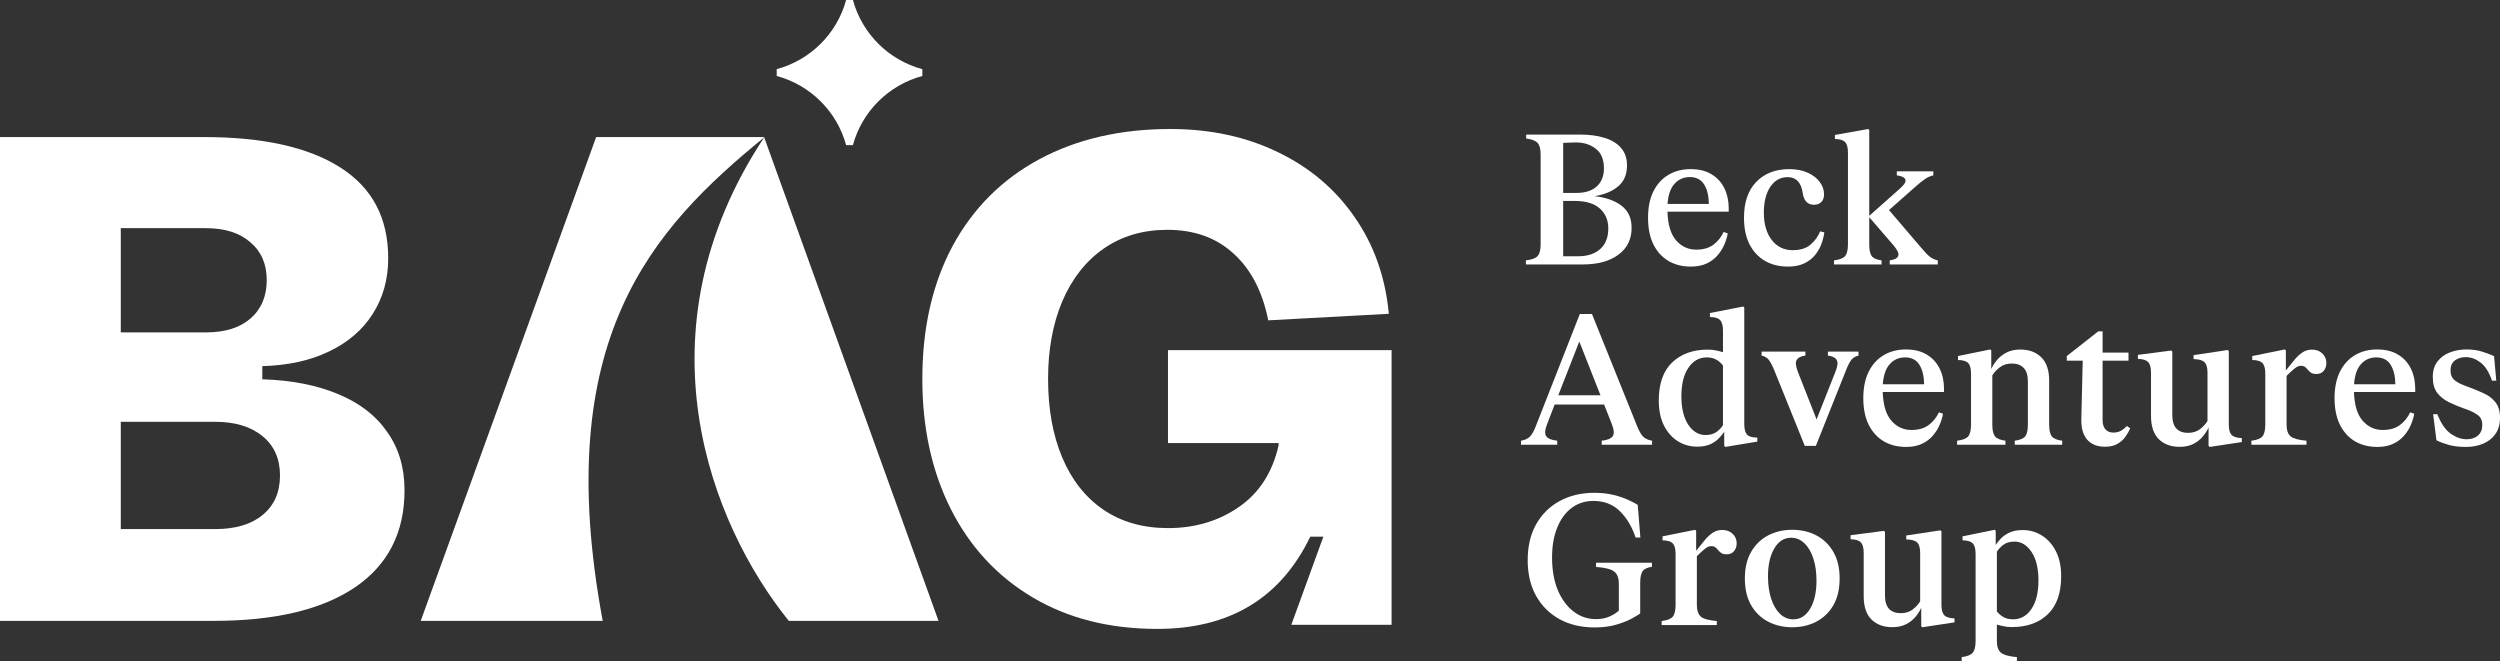
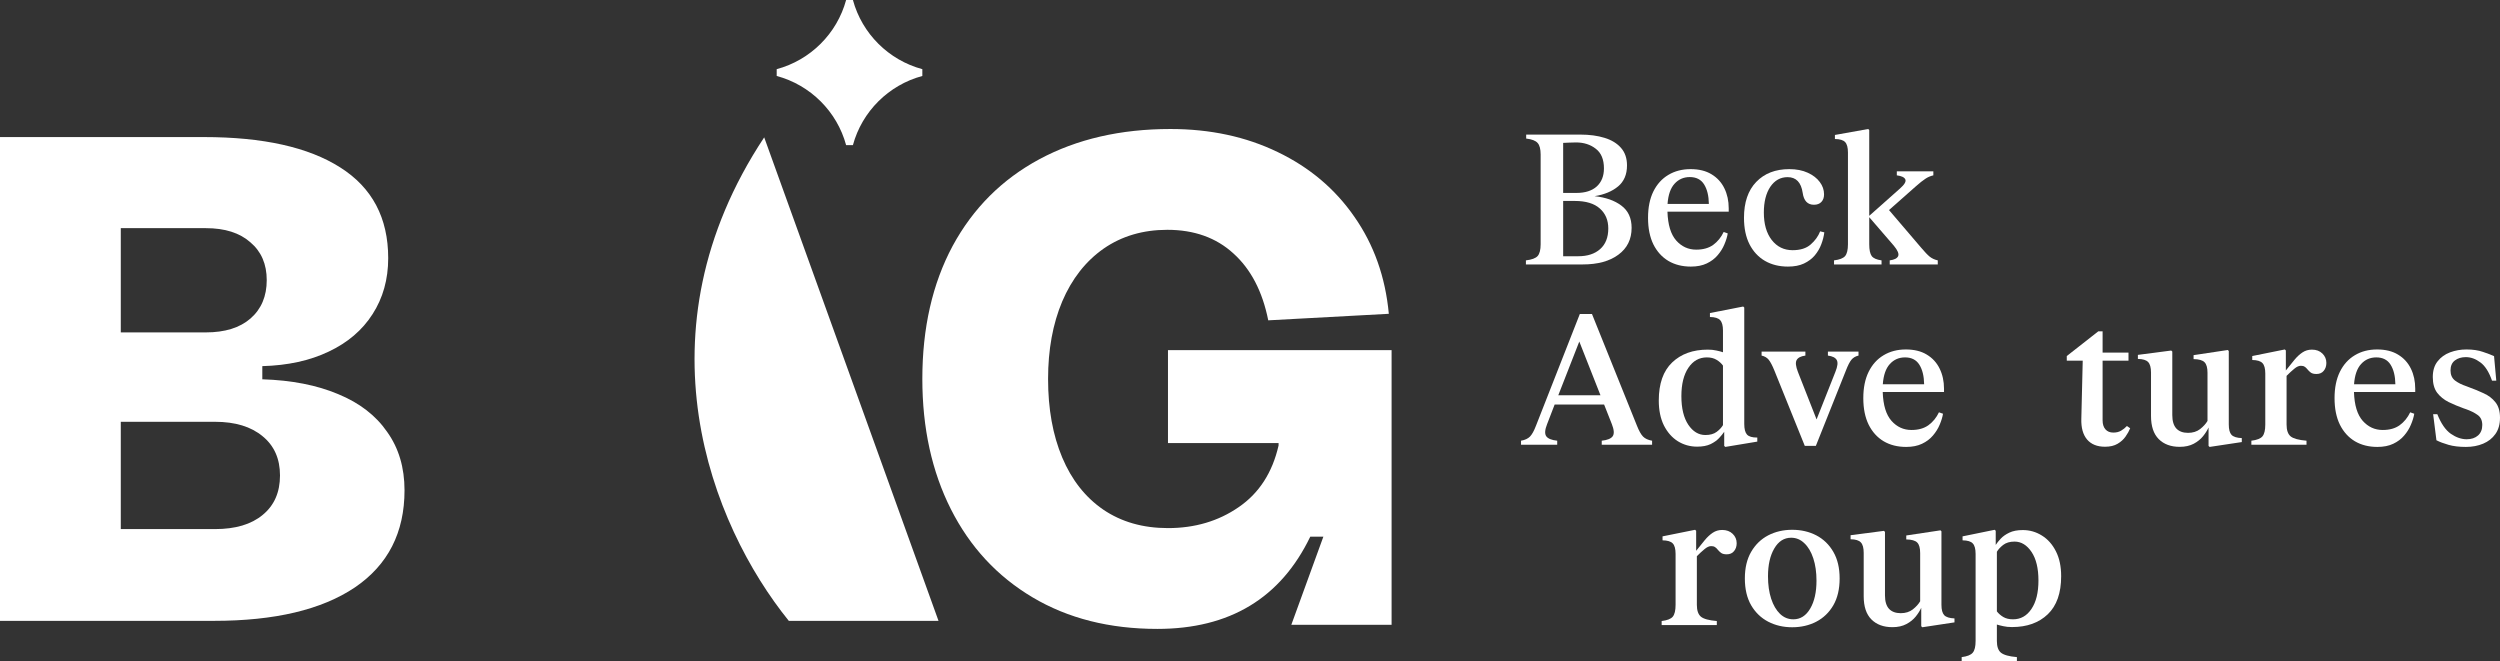
<svg xmlns="http://www.w3.org/2000/svg" width="121" height="32" viewBox="0 0 121 32" fill="none">
  <rect x="0" y="0" width="121" height="32" fill="#333333" stroke="none" />
  <path d="M40.952 7.024C40.511 5.397 39.225 4.116 37.592 3.677V3.348C39.225 2.908 40.511 1.627 40.952 0H41.281C41.722 1.627 43.008 2.908 44.641 3.348V3.677C43.008 4.116 41.722 5.397 41.281 7.024H40.952Z" fill="white" />
  <path d="M46.108 11.903C45.13 13.728 44.641 15.874 44.641 18.341C44.641 20.72 45.102 22.822 46.025 24.648C46.947 26.473 48.265 27.895 49.977 28.912C51.689 29.93 53.701 30.439 56.013 30.439C59.515 30.439 61.983 28.951 63.417 25.975H64.051L62.5 30.24H67.353V16.948H56.53V21.445H61.883V21.561C61.583 22.877 60.938 23.873 59.949 24.548C58.971 25.223 57.831 25.56 56.53 25.56C55.319 25.56 54.274 25.262 53.395 24.664C52.528 24.067 51.867 23.226 51.411 22.142C50.955 21.058 50.727 19.791 50.727 18.341C50.727 16.925 50.955 15.675 51.411 14.591C51.878 13.496 52.545 12.644 53.412 12.036C54.29 11.427 55.319 11.123 56.497 11.123C57.798 11.123 58.865 11.504 59.699 12.268C60.544 13.031 61.105 14.11 61.383 15.504L67.219 15.188C67.053 13.407 66.497 11.842 65.552 10.492C64.618 9.142 63.378 8.097 61.833 7.356C60.299 6.615 58.57 6.244 56.647 6.244C54.235 6.244 52.123 6.731 50.31 7.704C48.498 8.678 47.098 10.077 46.108 11.903Z" fill="white" />
  <path fill-rule="evenodd" clip-rule="evenodd" d="M0 6.634H9.864C12.729 6.634 14.93 7.124 16.467 8.104C18.015 9.083 18.789 10.547 18.789 12.496C18.789 13.519 18.536 14.423 18.031 15.206C17.537 15.979 16.829 16.584 15.907 17.019C14.996 17.454 13.926 17.688 12.696 17.721V18.358C14.112 18.401 15.336 18.641 16.368 19.076C17.4 19.501 18.191 20.11 18.739 20.905C19.299 21.689 19.579 22.63 19.579 23.73C19.579 25.776 18.778 27.344 17.175 28.432C15.572 29.51 13.3 30.049 10.358 30.049H0V6.634ZM9.963 16.088C10.885 16.088 11.604 15.865 12.12 15.419C12.647 14.961 12.91 14.341 12.91 13.557C12.91 12.784 12.647 12.175 12.12 11.729C11.604 11.271 10.885 11.043 9.963 11.043H5.846V16.088H9.963ZM10.407 25.608C11.395 25.608 12.164 25.379 12.713 24.922C13.272 24.465 13.552 23.828 13.552 23.011C13.552 22.206 13.272 21.574 12.713 21.117C12.153 20.649 11.384 20.415 10.407 20.415H5.846V25.608H10.407Z" fill="white" />
-   <path d="M20.363 30.049L28.854 6.634H36.982L36.987 6.648C31.577 11.068 26.63 16.404 29.171 30.049H20.363Z" fill="white" />
  <path d="M38.178 30.049C34.395 25.369 30.739 16.088 36.987 6.648L45.424 30.049H38.178Z" fill="white" />
  <path d="M90.471 11.821C90.471 12.092 90.511 12.282 90.591 12.393C90.671 12.5 90.83 12.57 91.067 12.602V12.799H88.767V12.602C89.033 12.57 89.212 12.5 89.304 12.393C89.395 12.282 89.441 12.092 89.441 11.821V7.383C89.441 7.141 89.395 6.973 89.304 6.877C89.215 6.781 89.05 6.731 88.81 6.728V6.532L90.419 6.244L90.471 6.292V10.446L91.96 9.124C92.178 8.932 92.263 8.785 92.218 8.683C92.172 8.582 92.034 8.516 91.806 8.487V8.291H93.574V8.487C93.434 8.519 93.305 8.574 93.188 8.653C93.07 8.728 92.913 8.854 92.716 9.028L91.428 10.167L92.982 11.987C93.15 12.188 93.289 12.333 93.398 12.423C93.51 12.511 93.64 12.57 93.788 12.602V12.799H91.462V12.602C91.686 12.573 91.821 12.505 91.87 12.397C91.919 12.287 91.85 12.119 91.664 11.895L90.471 10.512V11.821Z" fill="white" />
  <path fill-rule="evenodd" clip-rule="evenodd" d="M73.867 6.706V6.514H76.481C76.93 6.514 77.323 6.567 77.661 6.672C78.001 6.776 78.267 6.939 78.459 7.16C78.651 7.379 78.747 7.661 78.747 8.007C78.747 8.446 78.602 8.785 78.313 9.024C78.027 9.262 77.648 9.419 77.176 9.495C77.717 9.553 78.15 9.706 78.476 9.953C78.805 10.198 78.97 10.556 78.97 11.027C78.97 11.58 78.757 12.013 78.33 12.327C77.907 12.642 77.33 12.799 76.601 12.799H73.854V12.602C74.135 12.57 74.323 12.5 74.421 12.393C74.518 12.282 74.567 12.092 74.567 11.821V7.479C74.567 7.214 74.518 7.028 74.421 6.92C74.326 6.81 74.142 6.738 73.867 6.706ZM76.279 6.894C76.153 6.894 76.04 6.897 75.94 6.903C75.84 6.906 75.745 6.91 75.657 6.916V9.338H76.296C76.722 9.338 77.052 9.233 77.283 9.024C77.515 8.811 77.631 8.52 77.631 8.151C77.631 7.717 77.499 7.4 77.236 7.2C76.976 6.996 76.657 6.894 76.279 6.894ZM75.657 9.726V12.402H76.391C76.834 12.402 77.186 12.287 77.446 12.057C77.71 11.824 77.841 11.491 77.841 11.057C77.841 10.656 77.705 10.334 77.433 10.093C77.162 9.849 76.757 9.726 76.219 9.726H75.657Z" fill="white" />
  <path fill-rule="evenodd" clip-rule="evenodd" d="M83.67 10.246H80.705C80.725 10.88 80.867 11.345 81.13 11.642C81.393 11.936 81.715 12.083 82.095 12.083C82.43 12.083 82.705 12.006 82.919 11.852C83.134 11.694 83.303 11.486 83.426 11.227L83.623 11.297C83.595 11.466 83.54 11.644 83.46 11.83C83.383 12.016 83.274 12.191 83.134 12.353C82.997 12.516 82.821 12.649 82.606 12.751C82.394 12.852 82.138 12.903 81.838 12.903C81.423 12.903 81.06 12.812 80.748 12.628C80.439 12.442 80.197 12.175 80.022 11.825C79.851 11.473 79.765 11.046 79.765 10.542C79.765 10.042 79.851 9.617 80.022 9.268C80.197 8.916 80.439 8.648 80.748 8.465C81.057 8.279 81.416 8.186 81.825 8.186C82.228 8.186 82.566 8.269 82.838 8.435C83.112 8.6 83.32 8.827 83.46 9.115C83.6 9.4 83.67 9.723 83.67 10.084V10.246ZM81.786 8.57C81.489 8.57 81.243 8.678 81.048 8.893C80.854 9.105 80.741 9.431 80.709 9.87H82.709C82.703 9.475 82.626 9.159 82.477 8.923C82.329 8.688 82.098 8.57 81.786 8.57Z" fill="white" />
  <path d="M85.001 8.806C84.606 9.216 84.409 9.795 84.409 10.542C84.409 11.043 84.497 11.469 84.675 11.821C84.855 12.173 85.105 12.442 85.426 12.628C85.746 12.812 86.117 12.903 86.537 12.903C86.841 12.903 87.098 12.854 87.31 12.755C87.525 12.653 87.701 12.521 87.838 12.358C87.975 12.192 88.08 12.013 88.151 11.821C88.225 11.626 88.274 11.434 88.297 11.245L88.095 11.197C88.004 11.433 87.852 11.644 87.64 11.83C87.431 12.016 87.138 12.109 86.761 12.109C86.346 12.109 86.01 11.945 85.752 11.616C85.497 11.287 85.37 10.845 85.37 10.289C85.37 9.769 85.475 9.352 85.683 9.041C85.895 8.73 86.174 8.574 86.52 8.574C86.932 8.574 87.175 8.827 87.25 9.334C87.304 9.718 87.486 9.91 87.795 9.91C87.949 9.91 88.07 9.865 88.155 9.774C88.241 9.684 88.284 9.562 88.284 9.408C88.284 9.192 88.216 8.993 88.078 8.81C87.941 8.624 87.746 8.474 87.495 8.36C87.243 8.244 86.945 8.186 86.602 8.186C85.932 8.186 85.399 8.392 85.001 8.806Z" fill="white" />
  <path fill-rule="evenodd" clip-rule="evenodd" d="M79.523 21.129C79.423 21.025 79.325 20.849 79.227 20.601L77.052 15.199H76.463L74.343 20.601C74.249 20.849 74.152 21.025 74.052 21.129C73.951 21.231 73.807 21.298 73.618 21.33V21.526H75.369V21.33C75.094 21.301 74.917 21.228 74.837 21.112C74.757 20.995 74.771 20.801 74.88 20.527L75.245 19.58H77.639L78.013 20.527C78.121 20.801 78.136 20.995 78.056 21.112C77.976 21.228 77.798 21.301 77.524 21.33V21.526H79.961V21.33C79.769 21.298 79.624 21.231 79.523 21.129ZM77.463 19.131H75.421L76.438 16.53L77.463 19.131Z" fill="white" />
  <path fill-rule="evenodd" clip-rule="evenodd" d="M80.285 19.384C80.285 18.569 80.501 17.955 80.933 17.542C81.365 17.129 81.94 16.922 82.658 16.922C82.818 16.922 82.958 16.937 83.079 16.966C83.202 16.992 83.306 17.02 83.392 17.049V15.997C83.392 15.759 83.346 15.591 83.255 15.495C83.166 15.397 83.001 15.346 82.761 15.343V15.151L84.37 14.836L84.422 14.884V20.518C84.422 20.763 84.466 20.934 84.555 21.033C84.647 21.132 84.812 21.18 85.053 21.177V21.374L83.504 21.631L83.452 21.583V20.898C83.392 20.988 83.309 21.09 83.203 21.204C83.1 21.314 82.963 21.412 82.791 21.496C82.619 21.577 82.403 21.618 82.143 21.618C81.802 21.618 81.491 21.531 81.207 21.356C80.927 21.179 80.702 20.924 80.534 20.593C80.368 20.258 80.285 19.855 80.285 19.384ZM82.542 21.055C82.768 21.055 82.95 21.004 83.087 20.902C83.225 20.798 83.326 20.689 83.392 20.575V17.695C83.312 17.584 83.209 17.491 83.083 17.416C82.957 17.337 82.8 17.298 82.611 17.298C82.242 17.298 81.944 17.465 81.718 17.8C81.492 18.134 81.379 18.593 81.379 19.174C81.379 19.762 81.491 20.223 81.714 20.558C81.937 20.889 82.213 21.055 82.542 21.055Z" fill="white" />
  <path d="M87.381 17.21V17.018H85.261V17.21C85.407 17.242 85.522 17.309 85.605 17.411C85.688 17.513 85.779 17.686 85.879 17.931L87.351 21.579H87.888L89.343 17.931C89.437 17.686 89.526 17.513 89.609 17.411C89.695 17.309 89.809 17.242 89.952 17.21V17.018H88.471V17.21C88.695 17.24 88.838 17.312 88.9 17.429C88.963 17.542 88.941 17.733 88.832 18L87.922 20.3L87.021 18.005C86.915 17.734 86.894 17.542 86.956 17.429C87.019 17.312 87.161 17.24 87.381 17.21Z" fill="white" />
  <path fill-rule="evenodd" clip-rule="evenodd" d="M94.09 18.974H91.124C91.144 19.608 91.286 20.073 91.549 20.37C91.812 20.664 92.134 20.811 92.514 20.811C92.849 20.811 93.124 20.734 93.338 20.579C93.553 20.422 93.722 20.214 93.845 19.956L94.042 20.025C94.014 20.194 93.959 20.372 93.879 20.558C93.802 20.744 93.693 20.918 93.553 21.081C93.416 21.244 93.24 21.377 93.025 21.479C92.813 21.58 92.557 21.631 92.257 21.631C91.842 21.631 91.479 21.54 91.167 21.356C90.858 21.17 90.616 20.902 90.442 20.553C90.27 20.201 90.184 19.774 90.184 19.27C90.184 18.77 90.27 18.345 90.442 17.996C90.616 17.644 90.858 17.376 91.167 17.193C91.476 17.007 91.835 16.914 92.244 16.914C92.647 16.914 92.985 16.997 93.257 17.163C93.532 17.328 93.739 17.555 93.879 17.843C94.019 18.128 94.09 18.451 94.09 18.812V18.974ZM92.206 17.298C91.908 17.298 91.662 17.405 91.467 17.621C91.273 17.833 91.16 18.159 91.128 18.598H93.128C93.122 18.203 93.045 17.887 92.896 17.651C92.748 17.416 92.517 17.298 92.206 17.298Z" fill="white" />
-   <path d="M99.308 21.121C99.222 21.01 99.179 20.82 99.179 20.549V18.415C99.179 17.92 99.053 17.548 98.802 17.298C98.55 17.045 98.209 16.918 97.78 16.918C97.514 16.918 97.288 16.969 97.102 17.071C96.916 17.17 96.763 17.292 96.643 17.438C96.525 17.583 96.437 17.724 96.377 17.861V16.962L96.325 16.914L94.767 17.232V17.424C95.005 17.427 95.169 17.477 95.261 17.573C95.352 17.669 95.398 17.837 95.398 18.079V20.549C95.398 20.82 95.352 21.01 95.261 21.121C95.169 21.228 94.99 21.298 94.724 21.33V21.526H97.063V21.33C96.812 21.298 96.643 21.228 96.557 21.121C96.471 21.01 96.428 20.82 96.428 20.549V18.171C96.508 18.034 96.627 17.904 96.784 17.782C96.942 17.657 97.139 17.595 97.377 17.595C97.623 17.595 97.813 17.666 97.947 17.808C98.082 17.948 98.149 18.163 98.149 18.454V20.549C98.149 20.82 98.106 21.01 98.02 21.121C97.935 21.228 97.766 21.298 97.514 21.33V21.526H99.81V21.33C99.561 21.298 99.394 21.228 99.308 21.121Z" fill="white" />
  <path d="M100.804 17.455H100.032V17.232C100.29 17.035 100.544 16.835 100.796 16.634C101.051 16.434 101.304 16.235 101.556 16.037H101.766V17.067H103.019V17.455H101.766V20.348C101.766 20.532 101.812 20.675 101.903 20.78C101.995 20.885 102.122 20.937 102.285 20.937C102.431 20.937 102.556 20.907 102.659 20.846C102.764 20.785 102.859 20.709 102.942 20.619L103.101 20.728C103.049 20.856 102.975 20.99 102.877 21.129C102.783 21.266 102.654 21.383 102.491 21.479C102.331 21.575 102.128 21.622 101.882 21.622C101.504 21.622 101.215 21.506 101.015 21.273C100.817 21.038 100.724 20.705 100.736 20.274L100.804 17.455Z" fill="white" />
  <path d="M105.139 17.014L105.087 16.966L103.474 17.176V17.372C103.714 17.375 103.88 17.426 103.971 17.525C104.063 17.621 104.109 17.79 104.109 18.031V20.134C104.109 20.629 104.233 21.001 104.482 21.252C104.731 21.502 105.07 21.627 105.499 21.627C105.762 21.627 105.987 21.577 106.173 21.479C106.359 21.38 106.511 21.257 106.628 21.112C106.745 20.966 106.834 20.825 106.894 20.689V21.583L106.946 21.631L108.503 21.396V21.204C108.263 21.195 108.097 21.142 108.006 21.047C107.917 20.95 107.873 20.783 107.873 20.545V16.988L107.825 16.94L106.169 17.189V17.381C106.429 17.384 106.607 17.435 106.701 17.534C106.795 17.63 106.843 17.798 106.843 18.04V20.374C106.762 20.511 106.644 20.642 106.486 20.767C106.329 20.889 106.134 20.95 105.903 20.95C105.657 20.95 105.468 20.881 105.336 20.741C105.205 20.598 105.139 20.382 105.139 20.091V17.014Z" fill="white" />
  <path d="M112.596 17.564C112.596 17.718 112.554 17.846 112.468 17.948C112.385 18.05 112.267 18.101 112.116 18.101C111.999 18.101 111.908 18.079 111.845 18.035C111.783 17.989 111.725 17.933 111.674 17.869C111.631 17.814 111.587 17.773 111.541 17.747C111.498 17.718 111.438 17.704 111.36 17.704C111.263 17.704 111.157 17.752 111.043 17.848C110.928 17.941 110.804 18.056 110.67 18.192V20.549C110.67 20.82 110.735 21.01 110.867 21.121C110.999 21.228 111.255 21.298 111.635 21.33V21.526H108.966V21.33C109.232 21.298 109.411 21.228 109.502 21.121C109.594 21.01 109.64 20.82 109.64 20.549V18.079C109.64 17.837 109.594 17.669 109.502 17.573C109.411 17.477 109.246 17.427 109.009 17.424V17.232L110.584 16.914L110.635 16.962V17.931C110.79 17.739 110.928 17.567 111.051 17.416C111.177 17.264 111.306 17.145 111.438 17.058C111.572 16.968 111.725 16.922 111.897 16.922C112.106 16.922 112.275 16.985 112.403 17.11C112.532 17.235 112.596 17.387 112.596 17.564Z" fill="white" />
  <path fill-rule="evenodd" clip-rule="evenodd" d="M113.932 18.974H116.897V18.812C116.897 18.451 116.827 18.128 116.687 17.843C116.547 17.555 116.34 17.328 116.065 17.163C115.793 16.997 115.455 16.914 115.052 16.914C114.643 16.914 114.284 17.007 113.975 17.193C113.666 17.376 113.424 17.644 113.25 17.996C113.078 18.345 112.992 18.77 112.992 19.27C112.992 19.774 113.078 20.201 113.25 20.553C113.424 20.902 113.666 21.17 113.975 21.356C114.287 21.54 114.65 21.631 115.065 21.631C115.365 21.631 115.621 21.58 115.833 21.479C116.048 21.377 116.224 21.244 116.361 21.081C116.501 20.918 116.61 20.744 116.687 20.558C116.767 20.372 116.822 20.194 116.85 20.025L116.653 19.956C116.53 20.214 116.361 20.422 116.146 20.579C115.932 20.734 115.657 20.811 115.322 20.811C114.942 20.811 114.62 20.664 114.357 20.37C114.094 20.073 113.952 19.608 113.932 18.974ZM114.275 17.621C114.47 17.405 114.716 17.298 115.013 17.298C115.325 17.298 115.556 17.416 115.704 17.651C115.853 17.887 115.93 18.203 115.936 18.598H113.936C113.968 18.159 114.081 17.833 114.275 17.621Z" fill="white" />
  <path d="M117.966 20.047C118.146 20.498 118.363 20.814 118.618 20.994C118.876 21.172 119.132 21.26 119.386 21.26C119.615 21.26 119.798 21.199 119.936 21.077C120.073 20.955 120.142 20.786 120.142 20.571C120.142 20.35 120.066 20.187 119.914 20.082C119.763 19.974 119.579 19.883 119.365 19.807L119.24 19.764C118.989 19.673 118.748 19.573 118.519 19.462C118.291 19.349 118.105 19.199 117.961 19.013C117.818 18.824 117.747 18.569 117.747 18.249C117.747 17.938 117.824 17.685 117.979 17.49C118.133 17.292 118.335 17.146 118.584 17.053C118.833 16.96 119.097 16.914 119.378 16.914C119.687 16.914 119.953 16.953 120.176 17.032C120.402 17.107 120.581 17.176 120.712 17.237L120.82 18.424H120.614C120.465 17.999 120.276 17.704 120.047 17.538C119.821 17.369 119.587 17.285 119.343 17.285C119.135 17.285 118.959 17.338 118.816 17.446C118.675 17.554 118.605 17.715 118.605 17.931C118.605 18.143 118.678 18.306 118.824 18.419C118.973 18.53 119.153 18.62 119.365 18.69L119.489 18.738C119.741 18.828 119.981 18.927 120.21 19.035C120.442 19.139 120.631 19.283 120.777 19.467C120.926 19.65 121 19.9 121 20.217C121 20.534 120.926 20.798 120.777 21.007C120.631 21.214 120.434 21.369 120.185 21.474C119.936 21.579 119.658 21.631 119.352 21.631C119.026 21.631 118.745 21.598 118.511 21.531C118.276 21.464 118.08 21.39 117.923 21.308L117.764 20.047H117.966Z" fill="white" />
-   <path d="M78.399 24.738C78.734 25.064 78.988 25.49 79.163 26.017H79.395L79.266 24.437C79.166 24.37 79.017 24.292 78.82 24.202C78.622 24.108 78.383 24.027 78.103 23.957C77.825 23.887 77.513 23.852 77.167 23.852C76.535 23.852 75.976 23.985 75.489 24.25C75.006 24.511 74.627 24.885 74.352 25.371C74.077 25.857 73.94 26.437 73.94 27.112C73.94 27.784 74.077 28.363 74.352 28.849C74.627 29.335 75.007 29.71 75.494 29.975C75.98 30.237 76.541 30.368 77.176 30.368C77.559 30.368 77.9 30.326 78.197 30.241C78.498 30.157 78.748 30.061 78.948 29.953C79.149 29.846 79.295 29.758 79.386 29.692V28.212C79.386 27.944 79.425 27.755 79.502 27.645C79.582 27.534 79.732 27.464 79.953 27.435V27.235H77.249V27.44C77.684 27.472 77.976 27.546 78.124 27.662C78.276 27.776 78.352 27.972 78.352 28.251V29.552C78.249 29.654 78.102 29.748 77.91 29.835C77.718 29.923 77.496 29.966 77.245 29.966C76.844 29.966 76.484 29.844 76.163 29.6C75.843 29.355 75.588 29.011 75.399 28.566C75.213 28.12 75.12 27.594 75.12 26.986C75.12 26.427 75.203 25.944 75.369 25.537C75.535 25.127 75.767 24.81 76.064 24.586C76.365 24.359 76.715 24.245 77.116 24.245C77.639 24.245 78.067 24.41 78.399 24.738Z" fill="white" />
  <path d="M84.055 26.292C84.055 26.446 84.012 26.574 83.926 26.676C83.843 26.778 83.726 26.829 83.575 26.829C83.457 26.829 83.367 26.807 83.304 26.763C83.241 26.717 83.184 26.661 83.132 26.597C83.09 26.542 83.045 26.501 82.999 26.475C82.957 26.446 82.896 26.432 82.819 26.432C82.722 26.432 82.616 26.48 82.502 26.576C82.387 26.669 82.263 26.784 82.128 26.92V29.277C82.128 29.547 82.194 29.738 82.326 29.849C82.457 29.956 82.713 30.026 83.094 30.058V30.254H80.424V30.058C80.691 30.026 80.869 29.956 80.961 29.849C81.052 29.738 81.098 29.547 81.098 29.277V26.807C81.098 26.565 81.052 26.397 80.961 26.301C80.869 26.205 80.705 26.155 80.467 26.152V25.96L82.042 25.642L82.094 25.69V26.659C82.248 26.466 82.387 26.295 82.51 26.144C82.636 25.992 82.765 25.873 82.896 25.786C83.031 25.695 83.184 25.65 83.356 25.65C83.564 25.65 83.733 25.713 83.862 25.838C83.991 25.963 84.055 26.114 84.055 26.292Z" fill="white" />
  <path fill-rule="evenodd" clip-rule="evenodd" d="M88.734 29.294C88.937 28.942 89.038 28.51 89.038 27.998C89.038 27.489 88.937 27.06 88.734 26.711C88.531 26.359 88.256 26.093 87.91 25.912C87.564 25.732 87.174 25.642 86.742 25.642C86.313 25.642 85.926 25.732 85.579 25.912C85.233 26.093 84.959 26.359 84.755 26.711C84.552 27.06 84.451 27.489 84.451 27.998C84.451 28.51 84.552 28.942 84.755 29.294C84.959 29.643 85.233 29.908 85.579 30.089C85.926 30.269 86.313 30.359 86.742 30.359C87.174 30.359 87.564 30.269 87.91 30.089C88.256 29.908 88.531 29.643 88.734 29.294ZM87.764 27.025C87.867 27.336 87.918 27.697 87.918 28.107C87.918 28.66 87.817 29.11 87.614 29.456C87.41 29.802 87.139 29.975 86.798 29.975C86.552 29.975 86.338 29.888 86.154 29.713C85.971 29.536 85.828 29.291 85.725 28.98C85.622 28.666 85.571 28.304 85.571 27.893C85.571 27.341 85.672 26.891 85.876 26.545C86.079 26.199 86.35 26.026 86.691 26.026C86.934 26.026 87.147 26.114 87.33 26.292C87.516 26.466 87.661 26.711 87.764 27.025Z" fill="white" />
  <path d="M91.181 25.694L91.233 25.742V28.819C91.233 29.11 91.299 29.326 91.43 29.469C91.562 29.608 91.751 29.678 91.997 29.678C92.228 29.678 92.423 29.617 92.58 29.495C92.738 29.37 92.856 29.239 92.936 29.102V26.768C92.936 26.526 92.889 26.357 92.795 26.261C92.701 26.163 92.523 26.112 92.263 26.109V25.917L93.919 25.668L93.966 25.716V29.273C93.966 29.511 94.011 29.678 94.1 29.774C94.191 29.87 94.357 29.923 94.597 29.931V30.123L93.04 30.359L92.988 30.311V29.416C92.928 29.553 92.839 29.694 92.722 29.84C92.605 29.985 92.453 30.108 92.267 30.206C92.081 30.305 91.856 30.355 91.593 30.355C91.164 30.355 90.825 30.23 90.576 29.98C90.327 29.729 90.203 29.357 90.203 28.862V26.759C90.203 26.517 90.157 26.349 90.065 26.253C89.974 26.154 89.808 26.103 89.568 26.1V25.904L91.181 25.694Z" fill="white" />
  <path fill-rule="evenodd" clip-rule="evenodd" d="M99.112 29.731C99.544 29.318 99.76 28.704 99.76 27.889C99.76 27.418 99.676 27.016 99.507 26.685C99.338 26.35 99.112 26.096 98.829 25.921C98.548 25.744 98.239 25.655 97.902 25.655C97.641 25.655 97.424 25.697 97.249 25.781C97.078 25.863 96.939 25.96 96.833 26.074C96.73 26.184 96.65 26.285 96.593 26.375V25.69L96.541 25.642L94.988 25.96V26.152C95.228 26.155 95.393 26.205 95.481 26.301C95.573 26.397 95.619 26.565 95.619 26.807V31.023C95.619 31.293 95.573 31.482 95.481 31.59C95.39 31.7 95.211 31.772 94.945 31.804V32H97.618V31.804C97.238 31.772 96.981 31.7 96.846 31.59C96.714 31.482 96.649 31.293 96.649 31.023V30.228C96.732 30.254 96.835 30.281 96.958 30.307C97.081 30.336 97.222 30.35 97.382 30.35C98.103 30.35 98.68 30.144 99.112 29.731ZM96.953 26.375C97.094 26.267 97.277 26.213 97.503 26.213C97.829 26.213 98.103 26.381 98.327 26.715C98.55 27.047 98.661 27.508 98.661 28.099C98.661 28.68 98.548 29.139 98.322 29.473C98.099 29.808 97.802 29.975 97.43 29.975C97.241 29.975 97.084 29.937 96.958 29.862C96.832 29.786 96.729 29.696 96.649 29.591V26.706C96.714 26.593 96.816 26.483 96.953 26.375Z" fill="white" />
</svg>